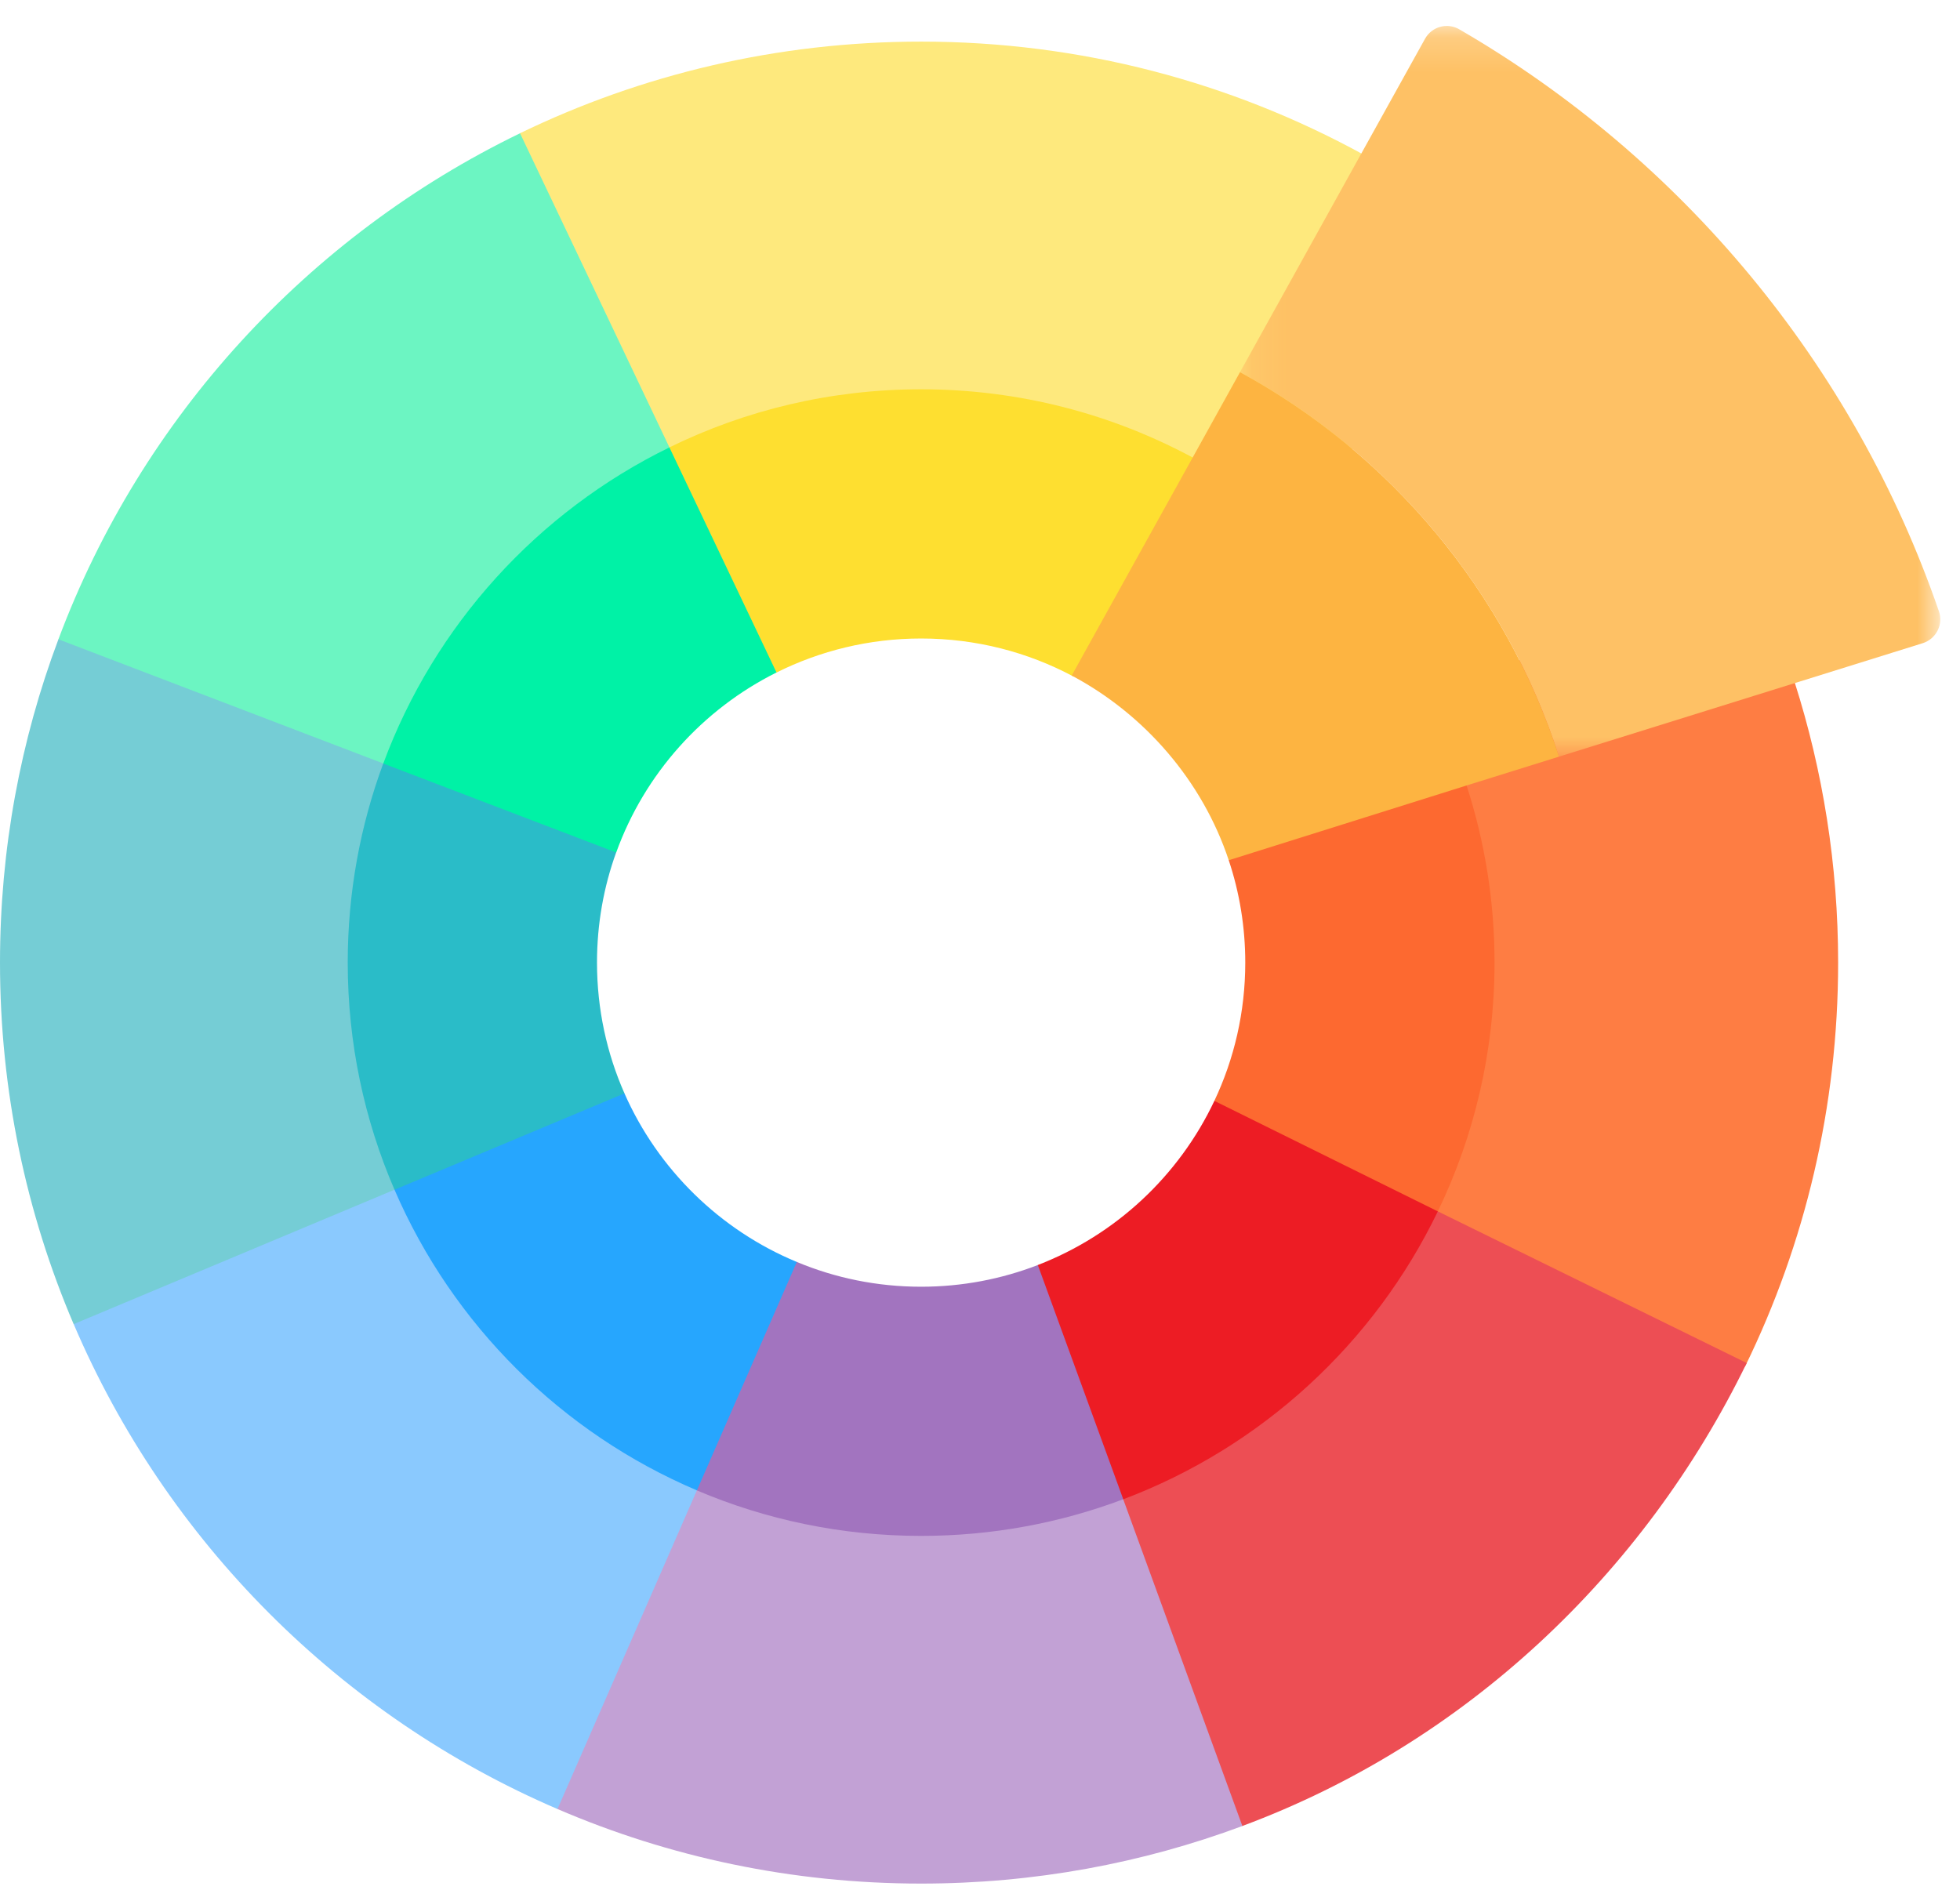
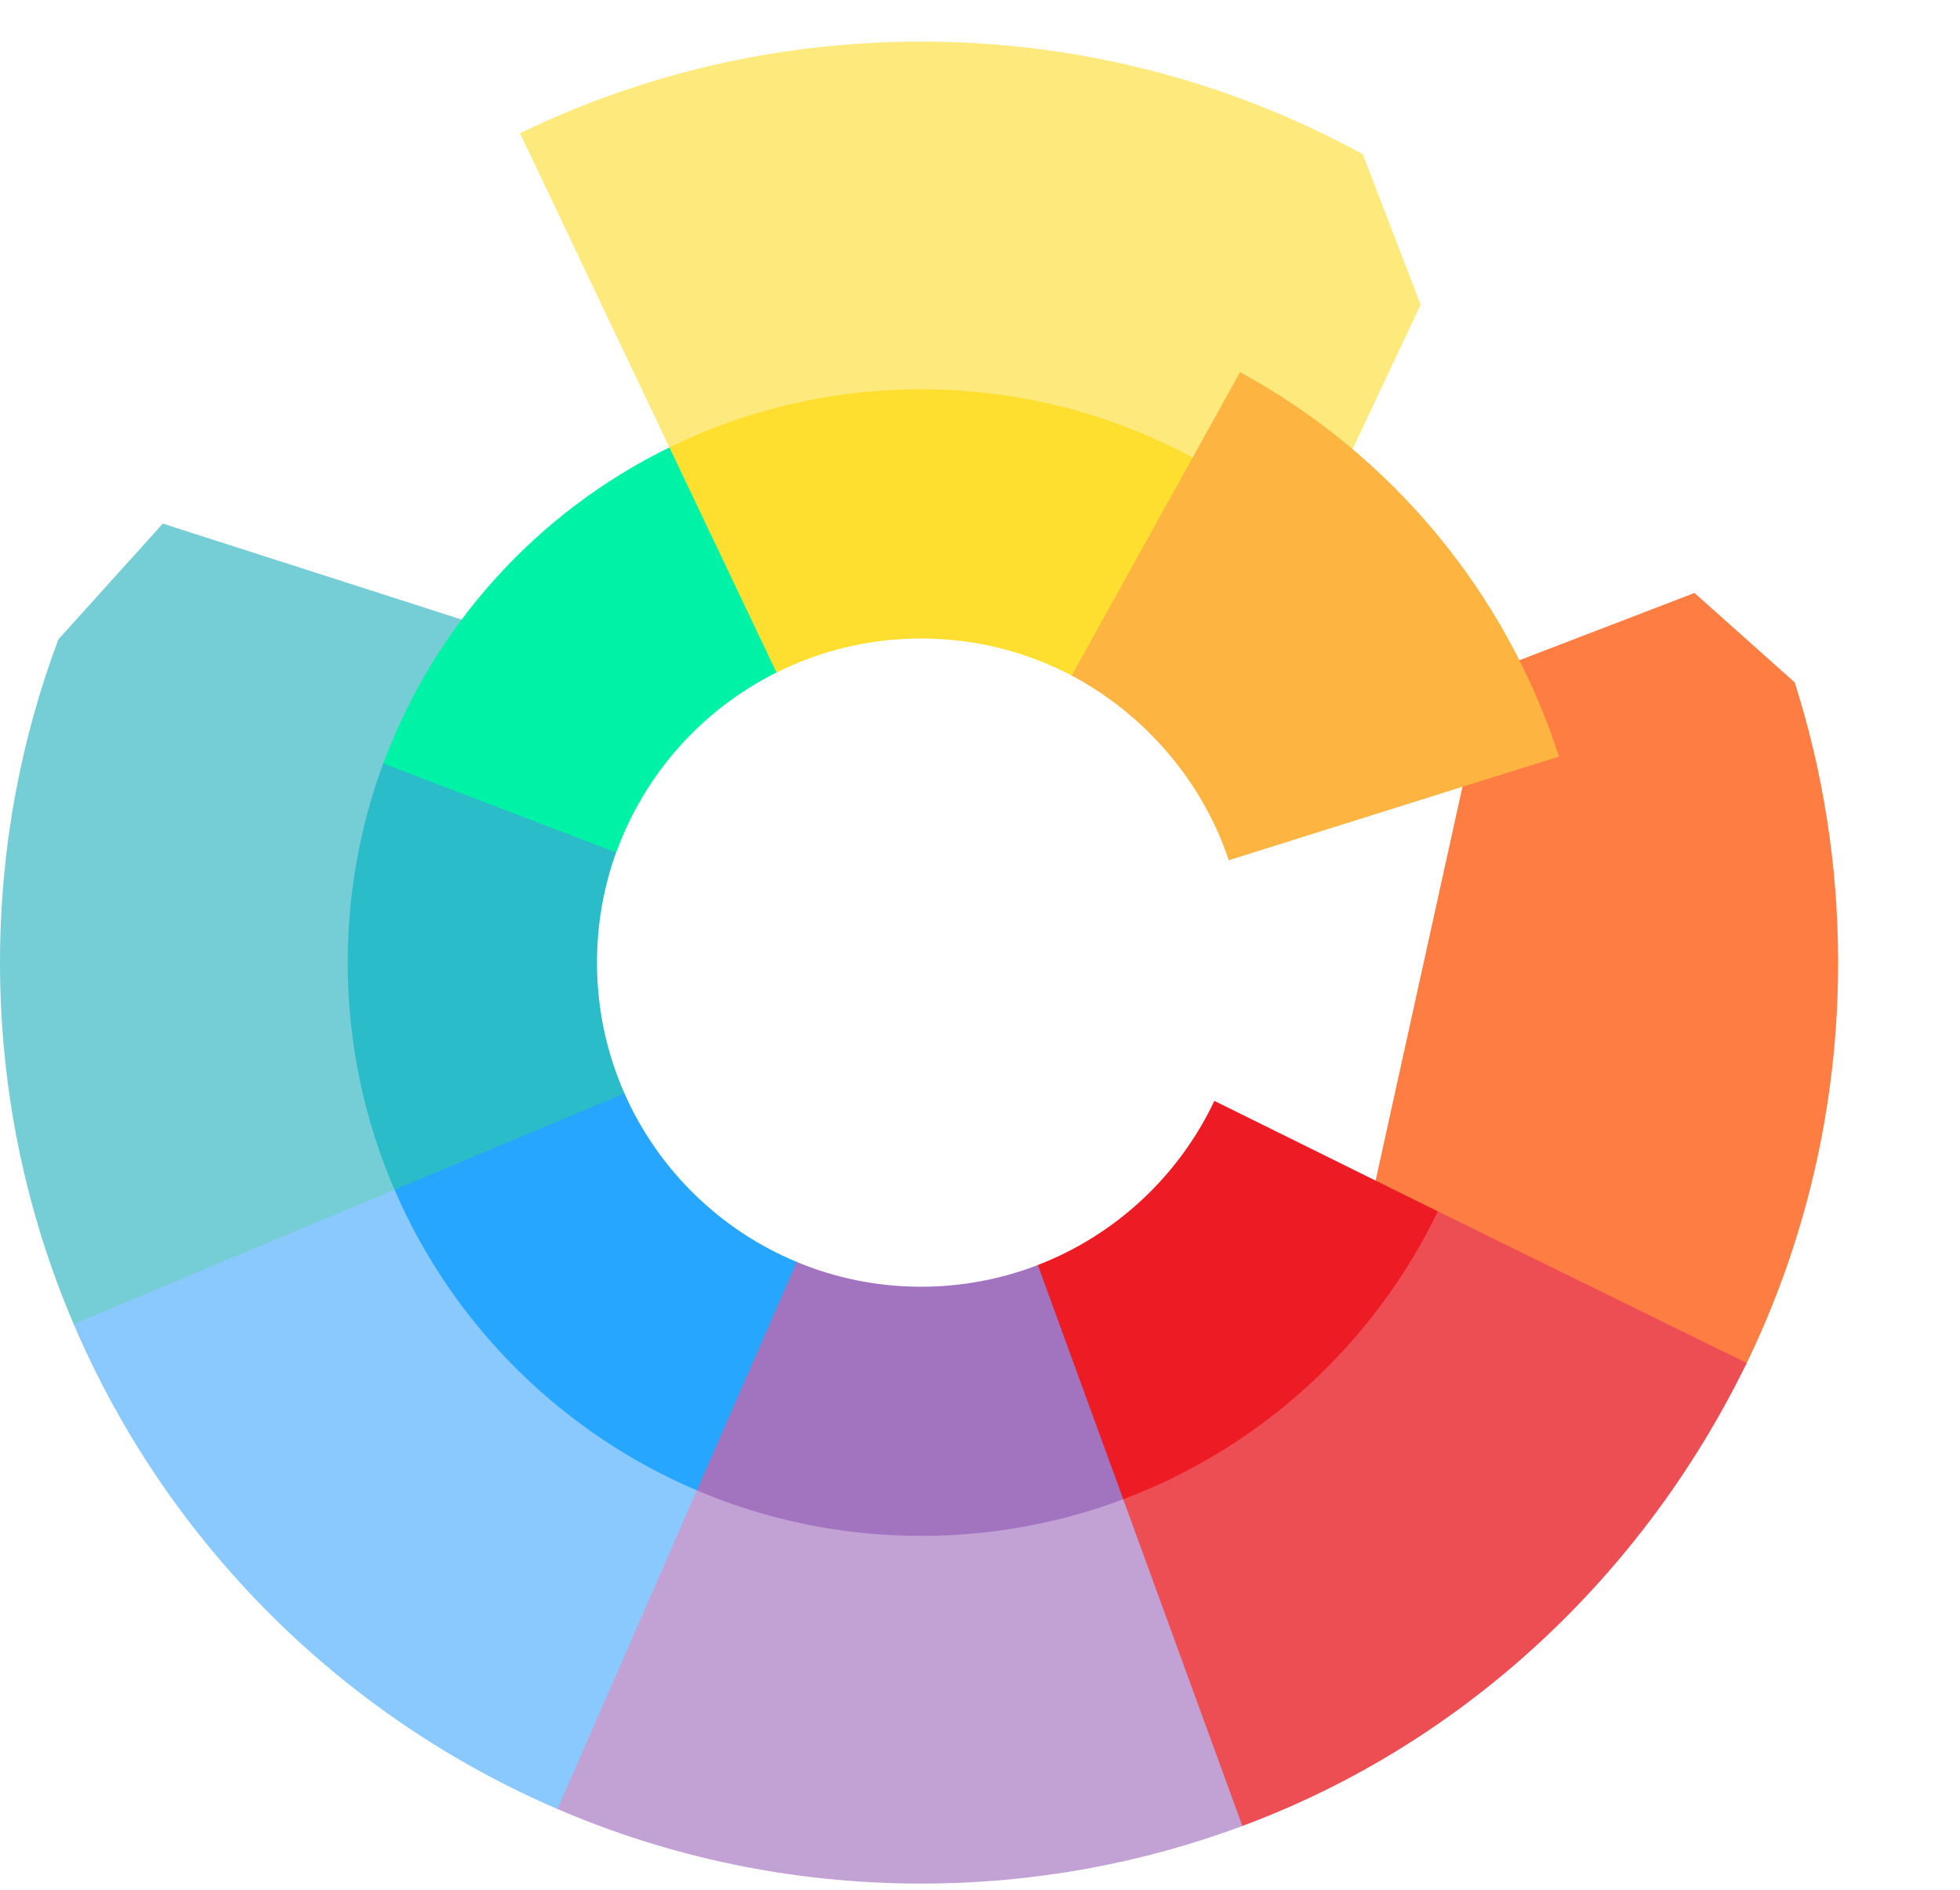
<svg xmlns="http://www.w3.org/2000/svg" xmlns:xlink="http://www.w3.org/1999/xlink" width="56" height="54" viewBox="0 0 56 54">
  <defs>
    <path id="1ahc5ehy9a" d="M0.149 0.176L20.156 0.176 20.156 21.055 0.149 21.055z" />
  </defs>
  <g fill="none" fill-rule="evenodd">
    <g>
      <g>
        <g>
          <path fill="#FE7D43" d="M51.277 16.053l-2.863-2.555-5.831 2.24-.794 3.275-3.05 13.835 9.903 4.314 1.23-1.587c1.695-3.477 2.646-7.385 2.646-11.514 0-2.792-.437-5.483-1.241-8.008" transform="translate(-1378 -2042) translate(1378 2042) translate(0 3.446)" />
          <path fill="#ED4E54" d="M41.08 31.169l-3.475 1.679-8.935 6.294 3.983 8.885 2.843.704c6.353-2.362 11.465-7.183 14.41-13.229l-8.825-4.333z" transform="translate(-1378 -2042) translate(1378 2042) translate(0 3.446)" />
          <path fill="#C2A1D5" d="M32.092 39.395l-1.895-1.329-11.33-1.72-5.443 8.745 2.505 3.155v.001c3.188 1.372 6.7 2.13 10.388 2.13 3.229 0 6.32-.58 9.179-1.645v-.001l-3.404-9.336z" transform="translate(-1378 -2042) translate(1378 2042) translate(0 3.446)" />
          <path fill="#8AC9FE" d="M19.39 36.122l-6.298-9.892-10.987 3.399v4.76c2.65 6.21 7.623 11.192 13.824 13.858v-.001l3.982-9.105-.522-3.019z" transform="translate(-1378 -2042) translate(1378 2042) translate(0 3.446)" />
          <path fill="#75CDD5" d="M4.652 11.516L1.67 14.822h-.001C.589 17.697 0 20.81 0 24.06c0 3.668.75 7.158 2.104 10.33h.002l9.165-3.84 1.199-2.752.72-13.54-8.538-2.742z" transform="translate(-1378 -2042) translate(1378 2042) translate(0 3.446)" />
-           <path fill="#6CF5C2" d="M20.16.361H14.86C8.806 3.294 4.046 8.475 1.669 14.822l9.282 3.548 6.068-3.072 8.025-7.219L20.16.361z" transform="translate(-1378 -2042) translate(1378 2042) translate(0 3.446)" />
-           <path fill="#FD6930" d="M41.907 19.014l-.486-2.163-5.992 1.52-.322 2.764c.307.92.472 1.903.472 2.925 0 1.415-.317 2.753-.883 3.951l.13 2.206 3.913 2.083 2.342-1.131c1.037-2.15 1.62-4.56 1.62-7.109 0-1.761-.28-3.457-.794-5.046" transform="translate(-1378 -2042) translate(1378 2042) translate(0 3.446)" />
          <path fill="#ED1C24" d="M34.696 28.011c-1.012 2.142-2.821 3.833-5.044 4.69l-.854 1.609 1.78 4.56 1.514.526c3.949-1.488 7.17-4.454 8.989-8.227l-6.385-3.158z" transform="translate(-1378 -2042) translate(1378 2042) translate(0 3.446)" />
          <path fill="#A274BF" d="M29.652 32.702c-1.034.4-2.16.62-3.334.62-1.259 0-2.458-.251-3.552-.708l-1.87.203-2.222 4.532 1.237 1.793c1.969.837 4.134 1.3 6.407 1.3 2.031 0 3.978-.37 5.775-1.047l-2.441-6.693z" transform="translate(-1378 -2042) translate(1378 2042) translate(0 3.446)" />
          <path fill="#26A6FE" d="M17.842 27.798L16.38 26.74l-4.772 1.654-.336 2.157c1.665 3.857 4.77 6.946 8.64 8.59l2.854-6.527c-2.196-.91-3.965-2.645-4.924-4.816" transform="translate(-1378 -2042) translate(1378 2042) translate(0 3.446)" />
        </g>
        <g>
          <path fill="#FEE97D" d="M24.534 3.84C20.79 1.79 16.49.623 11.918.623c-4.109 0-7.996.94-11.46 2.618l4.268 8.977 4.24 1.901 13.34 2.259L26.19 8.14l-1.655-4.3z" transform="translate(-1378 -2042) translate(1378 2042) translate(14.4 .566)" />
          <g transform="translate(-1378 -2042) translate(1378 2042) translate(14.4 .566) translate(20.88)">
            <mask id="rocbpaooub" fill="#fff">
              <use xlink:href="#1ahc5ehy9a" />
            </mask>
-             <path fill="#FEC165" d="M20.117 16.9c.132.38-.079.793-.462.913l-3.59 1.12-6.802 2.122c-1.52-4.725-4.82-8.651-9.114-10.987L3.604 3.84 5.434.544c.192-.35.636-.473.98-.272C12.77 3.957 17.688 9.85 20.117 16.9" mask="url(#rocbpaooub)" />
          </g>
        </g>
        <g>
          <path fill="#2ABCC8" d="M7.697 17.58c0-1.105.192-2.164.547-3.146l-.08-3.86H4.191L1.59 11.89C.934 13.663.575 15.58.575 17.58c0 2.305.477 4.5 1.336 6.49l6.571-2.753c-.505-1.143-.785-2.407-.785-3.738" transform="translate(-1378 -2042) translate(1378 2042) translate(9.36 9.926)" />
          <path fill="#00F2A6" d="M13.09 3.932L9.767 2.858c-3.76 1.837-6.71 5.074-8.176 9.033l6.655 2.543c.81-2.246 2.464-4.088 4.58-5.144l1.524-1.717-1.258-3.641z" transform="translate(-1378 -2042) translate(1378 2042) translate(9.36 9.926)" />
          <path fill="#FEDF30" d="M24.755 3.168h-.001c-2.319-1.256-4.974-1.97-7.797-1.97-2.58 0-5.02.595-7.191 1.66l3.06 6.433c1.242-.62 2.647-.972 4.131-.972 1.57 0 3.047.39 4.341 1.08l2.332.114 2.28-3.041-1.155-3.304z" transform="translate(-1378 -2042) translate(1378 2042) translate(9.36 9.926)" />
          <path fill="#FDB441" d="M35.183 11.695l-2.686.838-6.75 2.122c-.755-2.27-2.404-4.17-4.487-5.277l3.445-6.21 1.364-2.46c4.294 2.336 7.593 6.263 9.114 10.987" transform="translate(-1378 -2042) translate(1378 2042) translate(9.36 9.926)" />
        </g>
      </g>
    </g>
  </g>
</svg>